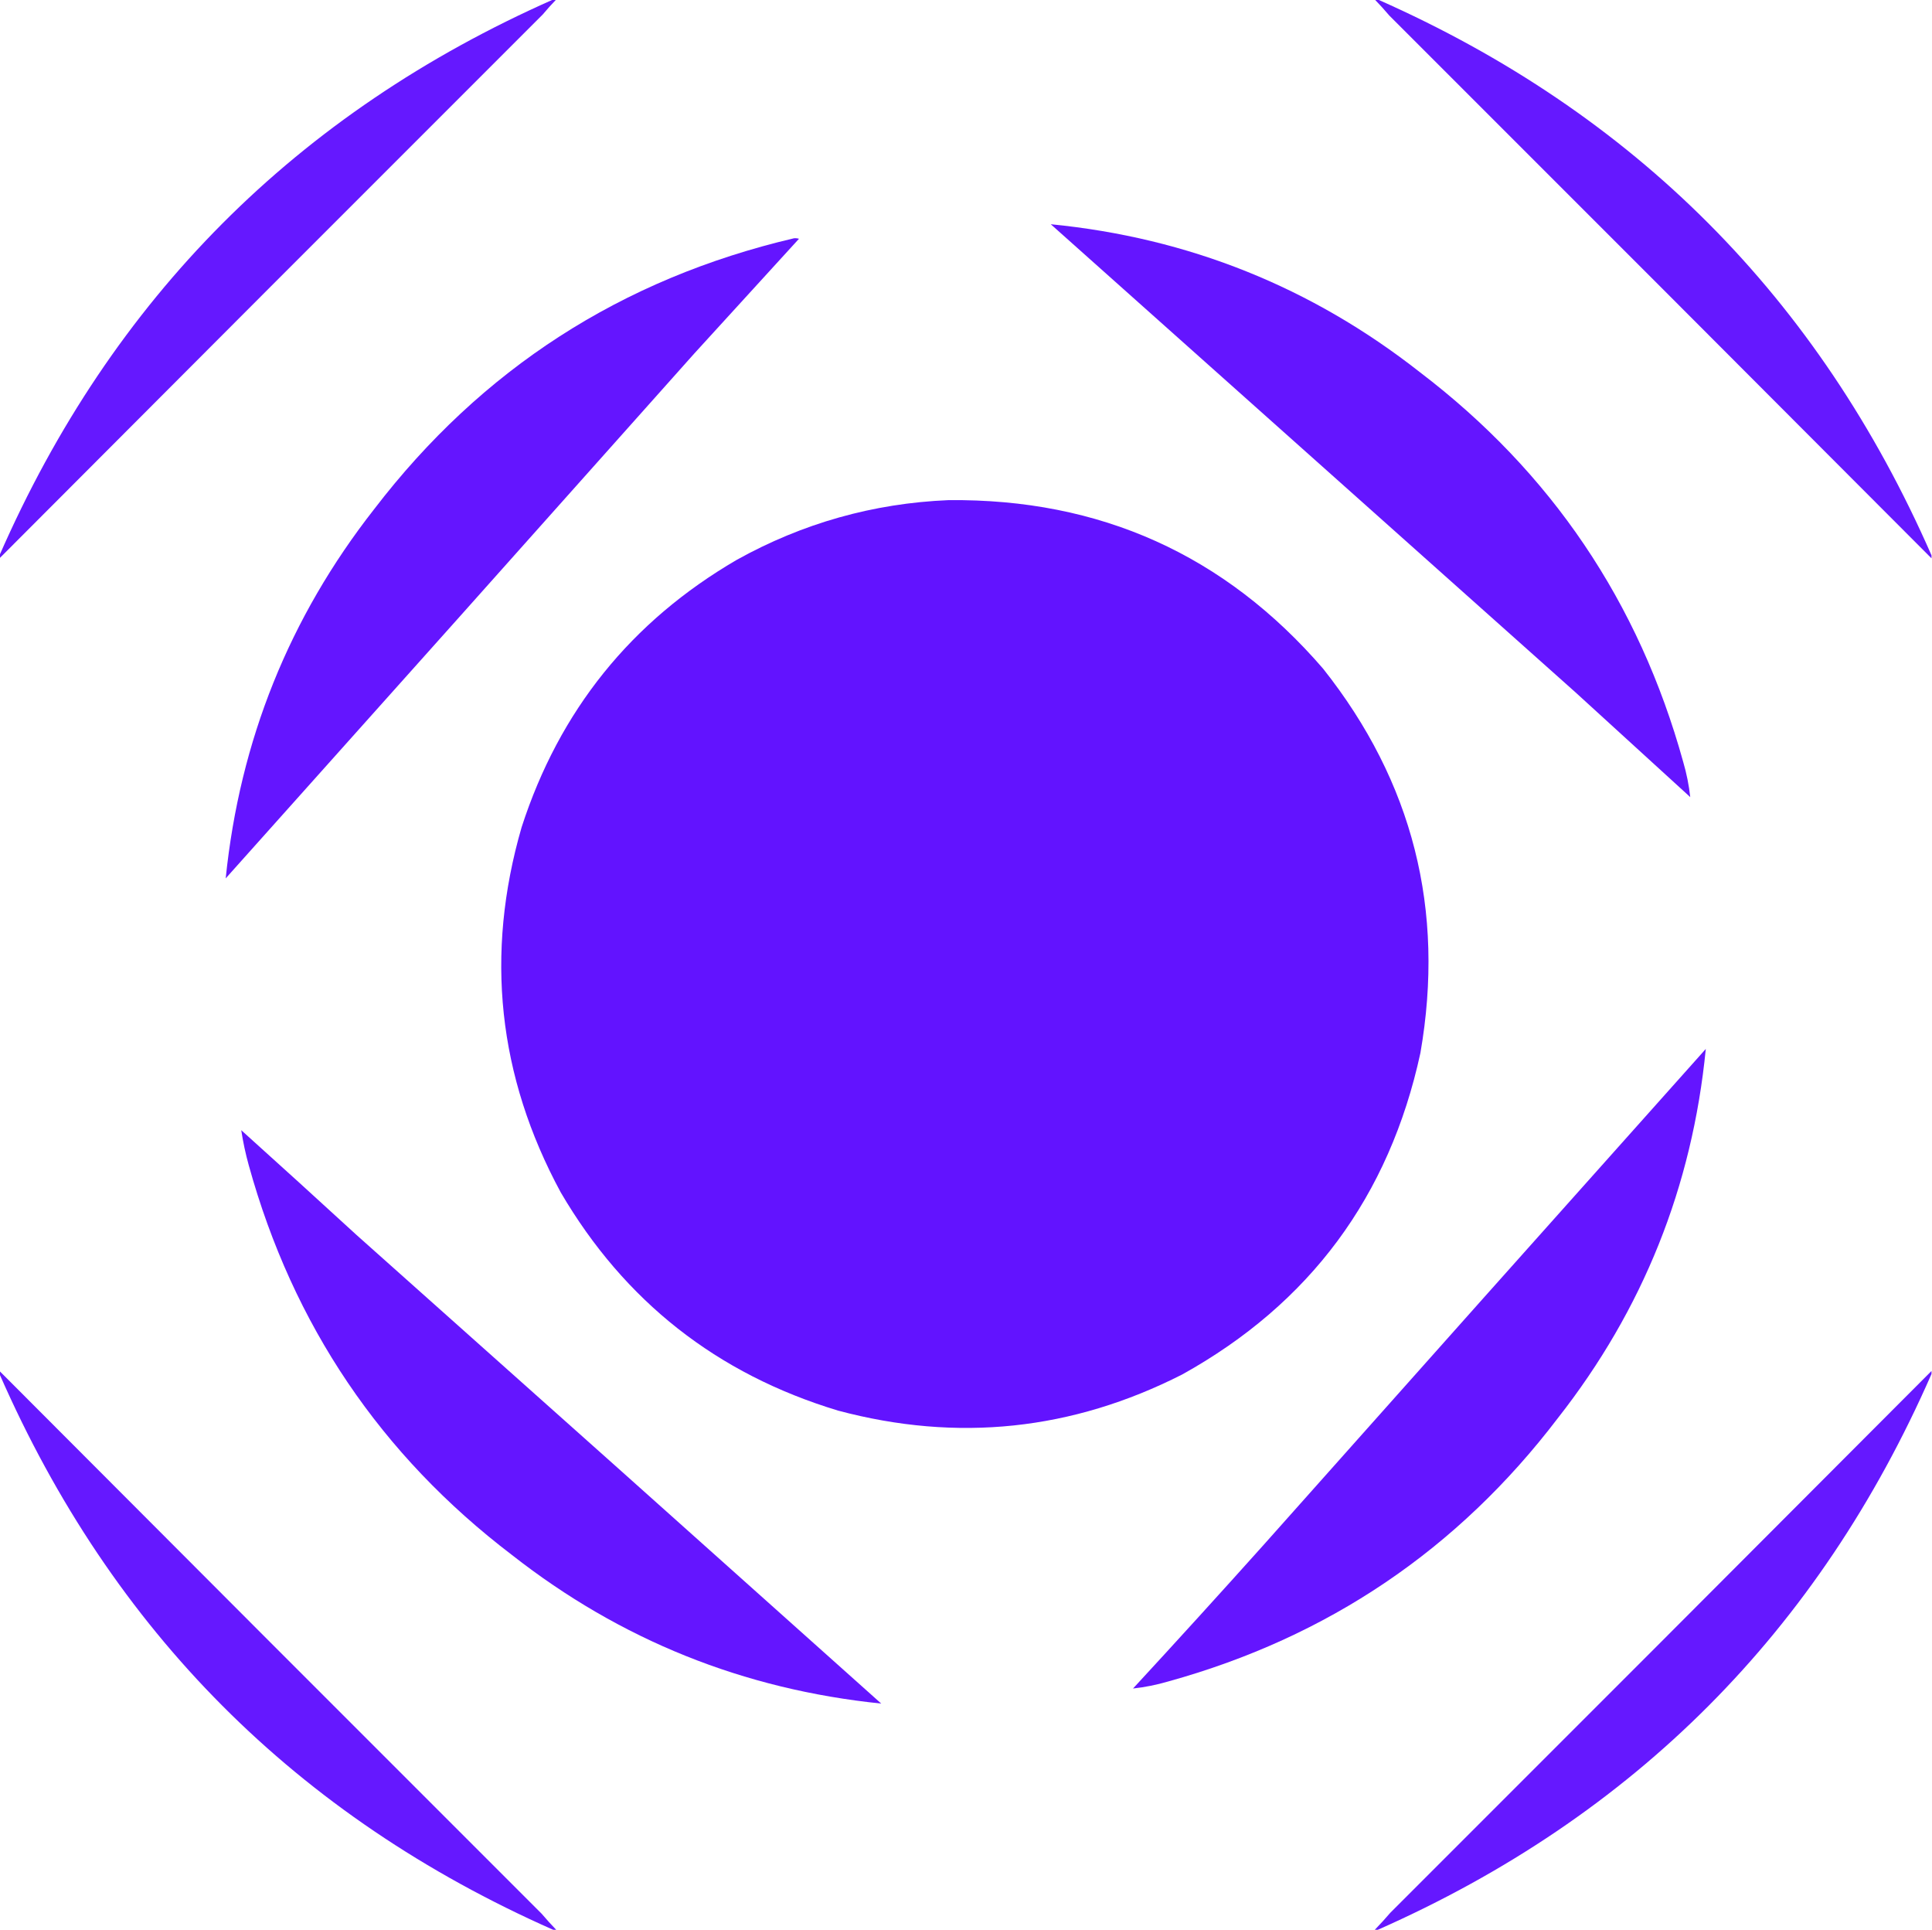
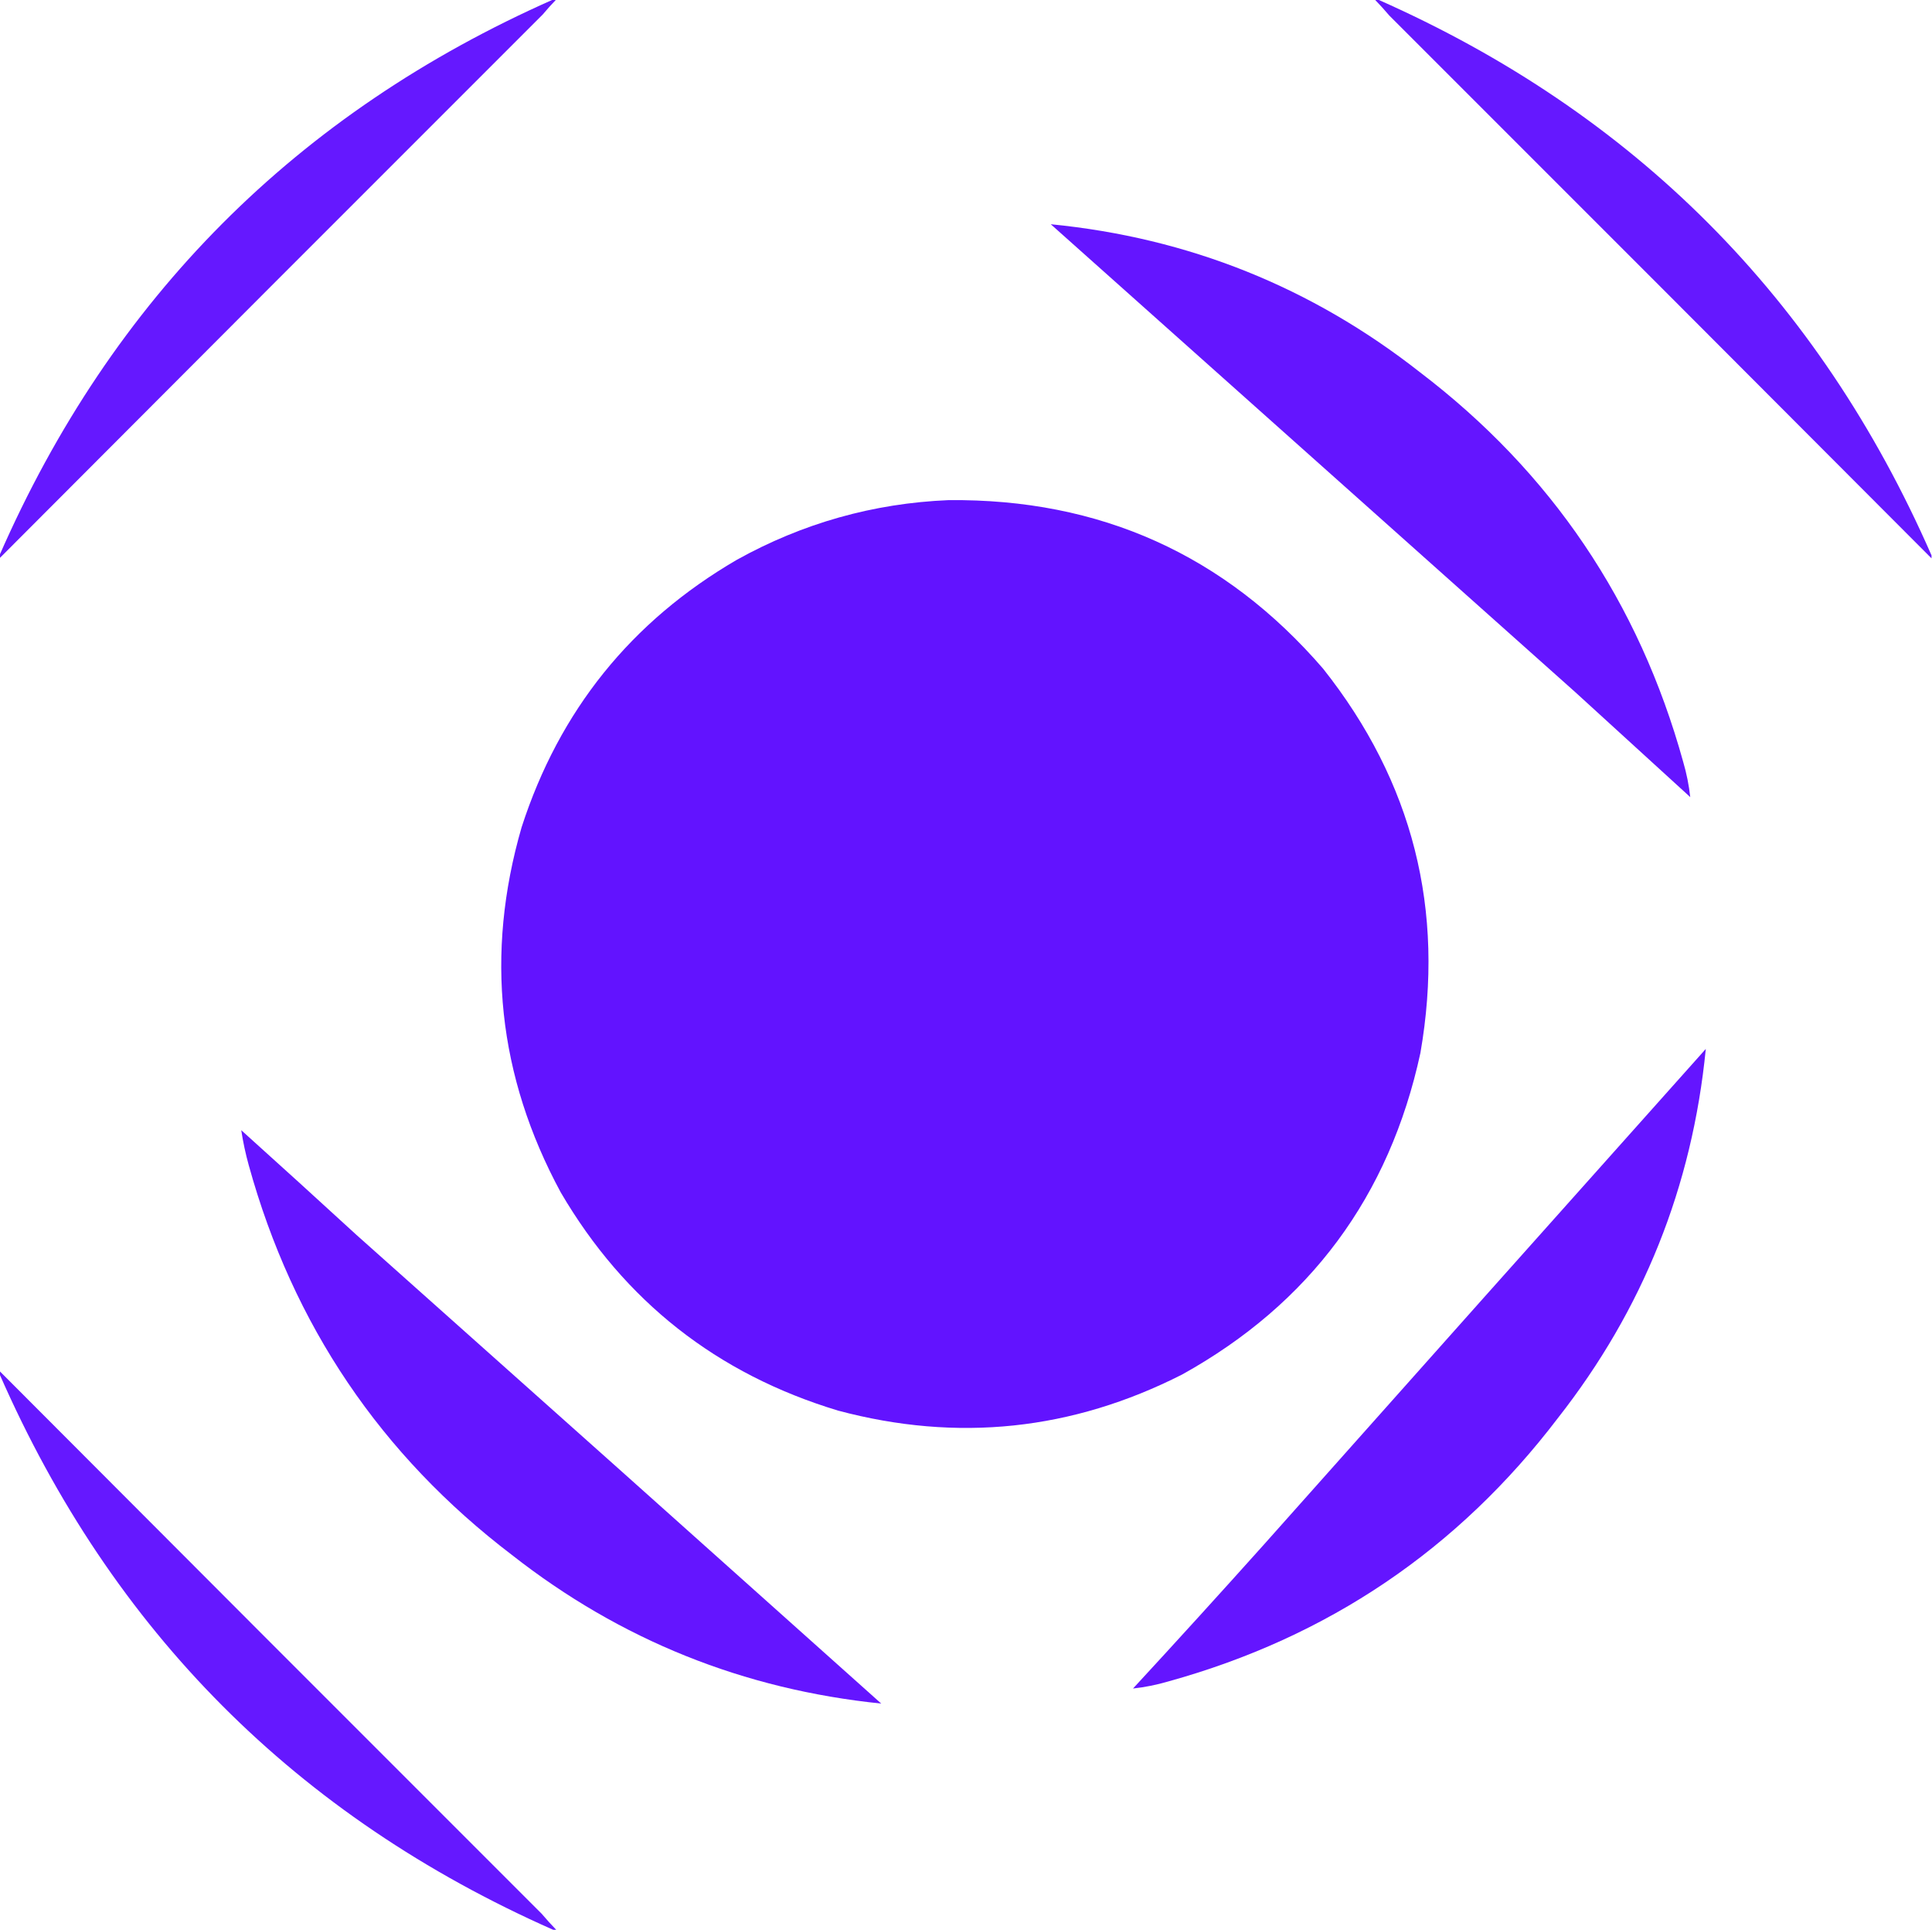
<svg xmlns="http://www.w3.org/2000/svg" version="1.1" width="1926px" height="1924px" style="shape-rendering:geometricPrecision; text-rendering:geometricPrecision; image-rendering:optimizeQuality; fill-rule:evenodd; clip-rule:evenodd">
  <g>
    <path style="opacity:0.975" fill="#6213ff" d="M 551.5,-0.5 C 552.5,-0.5 553.5,-0.5 554.5,-0.5C 549.837,4.331 545.337,9.331 541,14.5C 360.272,195.062 179.772,375.728 -0.5,556.5C -0.5,555.5 -0.5,554.5 -0.5,553.5C 111.74,297.26 295.74,112.593 551.5,-0.5 Z" />
  </g>
  <g>
    <path style="opacity:0.975" fill="#6213ff" d="M 1370.5,-0.5 C 1371.5,-0.5 1372.5,-0.5 1373.5,-0.5C 1629.26,112.593 1813.26,297.26 1925.5,553.5C 1925.5,554.5 1925.5,555.5 1925.5,556.5C 1745.56,376.062 1565.39,195.728 1385,15.5C 1380.33,9.997 1375.5,4.664 1370.5,-0.5 Z" />
  </g>
  <g>
    <path style="opacity:0.986" fill="#6213ff" d="M 1047.5,223.5 C 1184.76,236.988 1307.43,286.155 1415.5,371C 1546.4,470.671 1633.9,600.171 1678,759.5C 1681.37,771.021 1683.7,782.688 1685,794.5C 1646.83,759.667 1608.67,724.833 1570.5,690C 1396.13,534.493 1221.8,378.993 1047.5,223.5 Z" />
  </g>
  <g>
-     <path style="opacity:0.986" fill="#6213ff" d="M 791.5,237.5 C 793.199,237.34 794.866,237.506 796.5,238C 761.667,276.167 726.833,314.333 692,352.5C 536.568,527.022 380.901,701.355 225,875.5C 239.062,738.127 288.395,615.461 373,507.5C 479.981,367.877 619.481,277.877 791.5,237.5 Z" />
-   </g>
+     </g>
  <g>
    <path style="opacity:0.997" fill="#6213ff" d="M 945.5,498.5 C 1096.51,496.944 1221.01,552.944 1319,666.5C 1408.45,779.278 1440.78,906.945 1416,1049.5C 1385,1192.46 1305.83,1299.3 1178.5,1370C 1068.81,1425.74 954.473,1437.74 835.5,1406C 714.717,1369.52 622.55,1297.02 559,1188.5C 496.303,1072.56 483.303,951.223 520,824.5C 557.66,708.199 629.16,619.366 734.5,558C 800.22,521.489 870.553,501.656 945.5,498.5 Z" />
  </g>
  <g>
    <path style="opacity:0.986" fill="#6213ff" d="M 1700.5,1045.5 C 1687.01,1182.76 1637.84,1305.43 1553,1413.5C 1453.33,1544.4 1323.83,1631.9 1164.5,1676C 1152.98,1679.37 1141.31,1681.7 1129.5,1683C 1173.37,1635.47 1216.87,1587.63 1260,1539.5C 1406.67,1374.66 1553.5,1210 1700.5,1045.5 Z" />
  </g>
  <g>
    <path style="opacity:0.986" fill="#6213ff" d="M 240.5,1126.5 C 278.963,1161.13 317.296,1195.96 355.5,1231C 530.022,1386.43 704.355,1542.1 878.5,1698C 741.13,1683.94 618.463,1634.61 510.5,1550C 379.603,1450.33 292.103,1320.83 248,1161.5C 244.794,1149.97 242.294,1138.3 240.5,1126.5 Z" />
  </g>
  <g>
    <path style="opacity:0.975" fill="#6213ff" d="M -0.5,1366.5 C 179.438,1546.94 359.605,1727.27 540,1907.5C 544.671,1913 549.504,1918.34 554.5,1923.5C 553.5,1923.5 552.5,1923.5 551.5,1923.5C 295.74,1810.41 111.74,1625.74 -0.5,1369.5C -0.5,1368.5 -0.5,1367.5 -0.5,1366.5 Z" />
  </g>
  <g>
-     <path style="opacity:0.975" fill="#6213ff" d="M 1925.5,1366.5 C 1925.5,1367.5 1925.5,1368.5 1925.5,1369.5C 1813.26,1625.74 1629.26,1810.41 1373.5,1923.5C 1372.5,1923.5 1371.5,1923.5 1370.5,1923.5C 1375.83,1918 1381,1912.34 1386,1906.5C 1566.06,1726.61 1745.89,1546.61 1925.5,1366.5 Z" />
-   </g>
+     </g>
</svg>